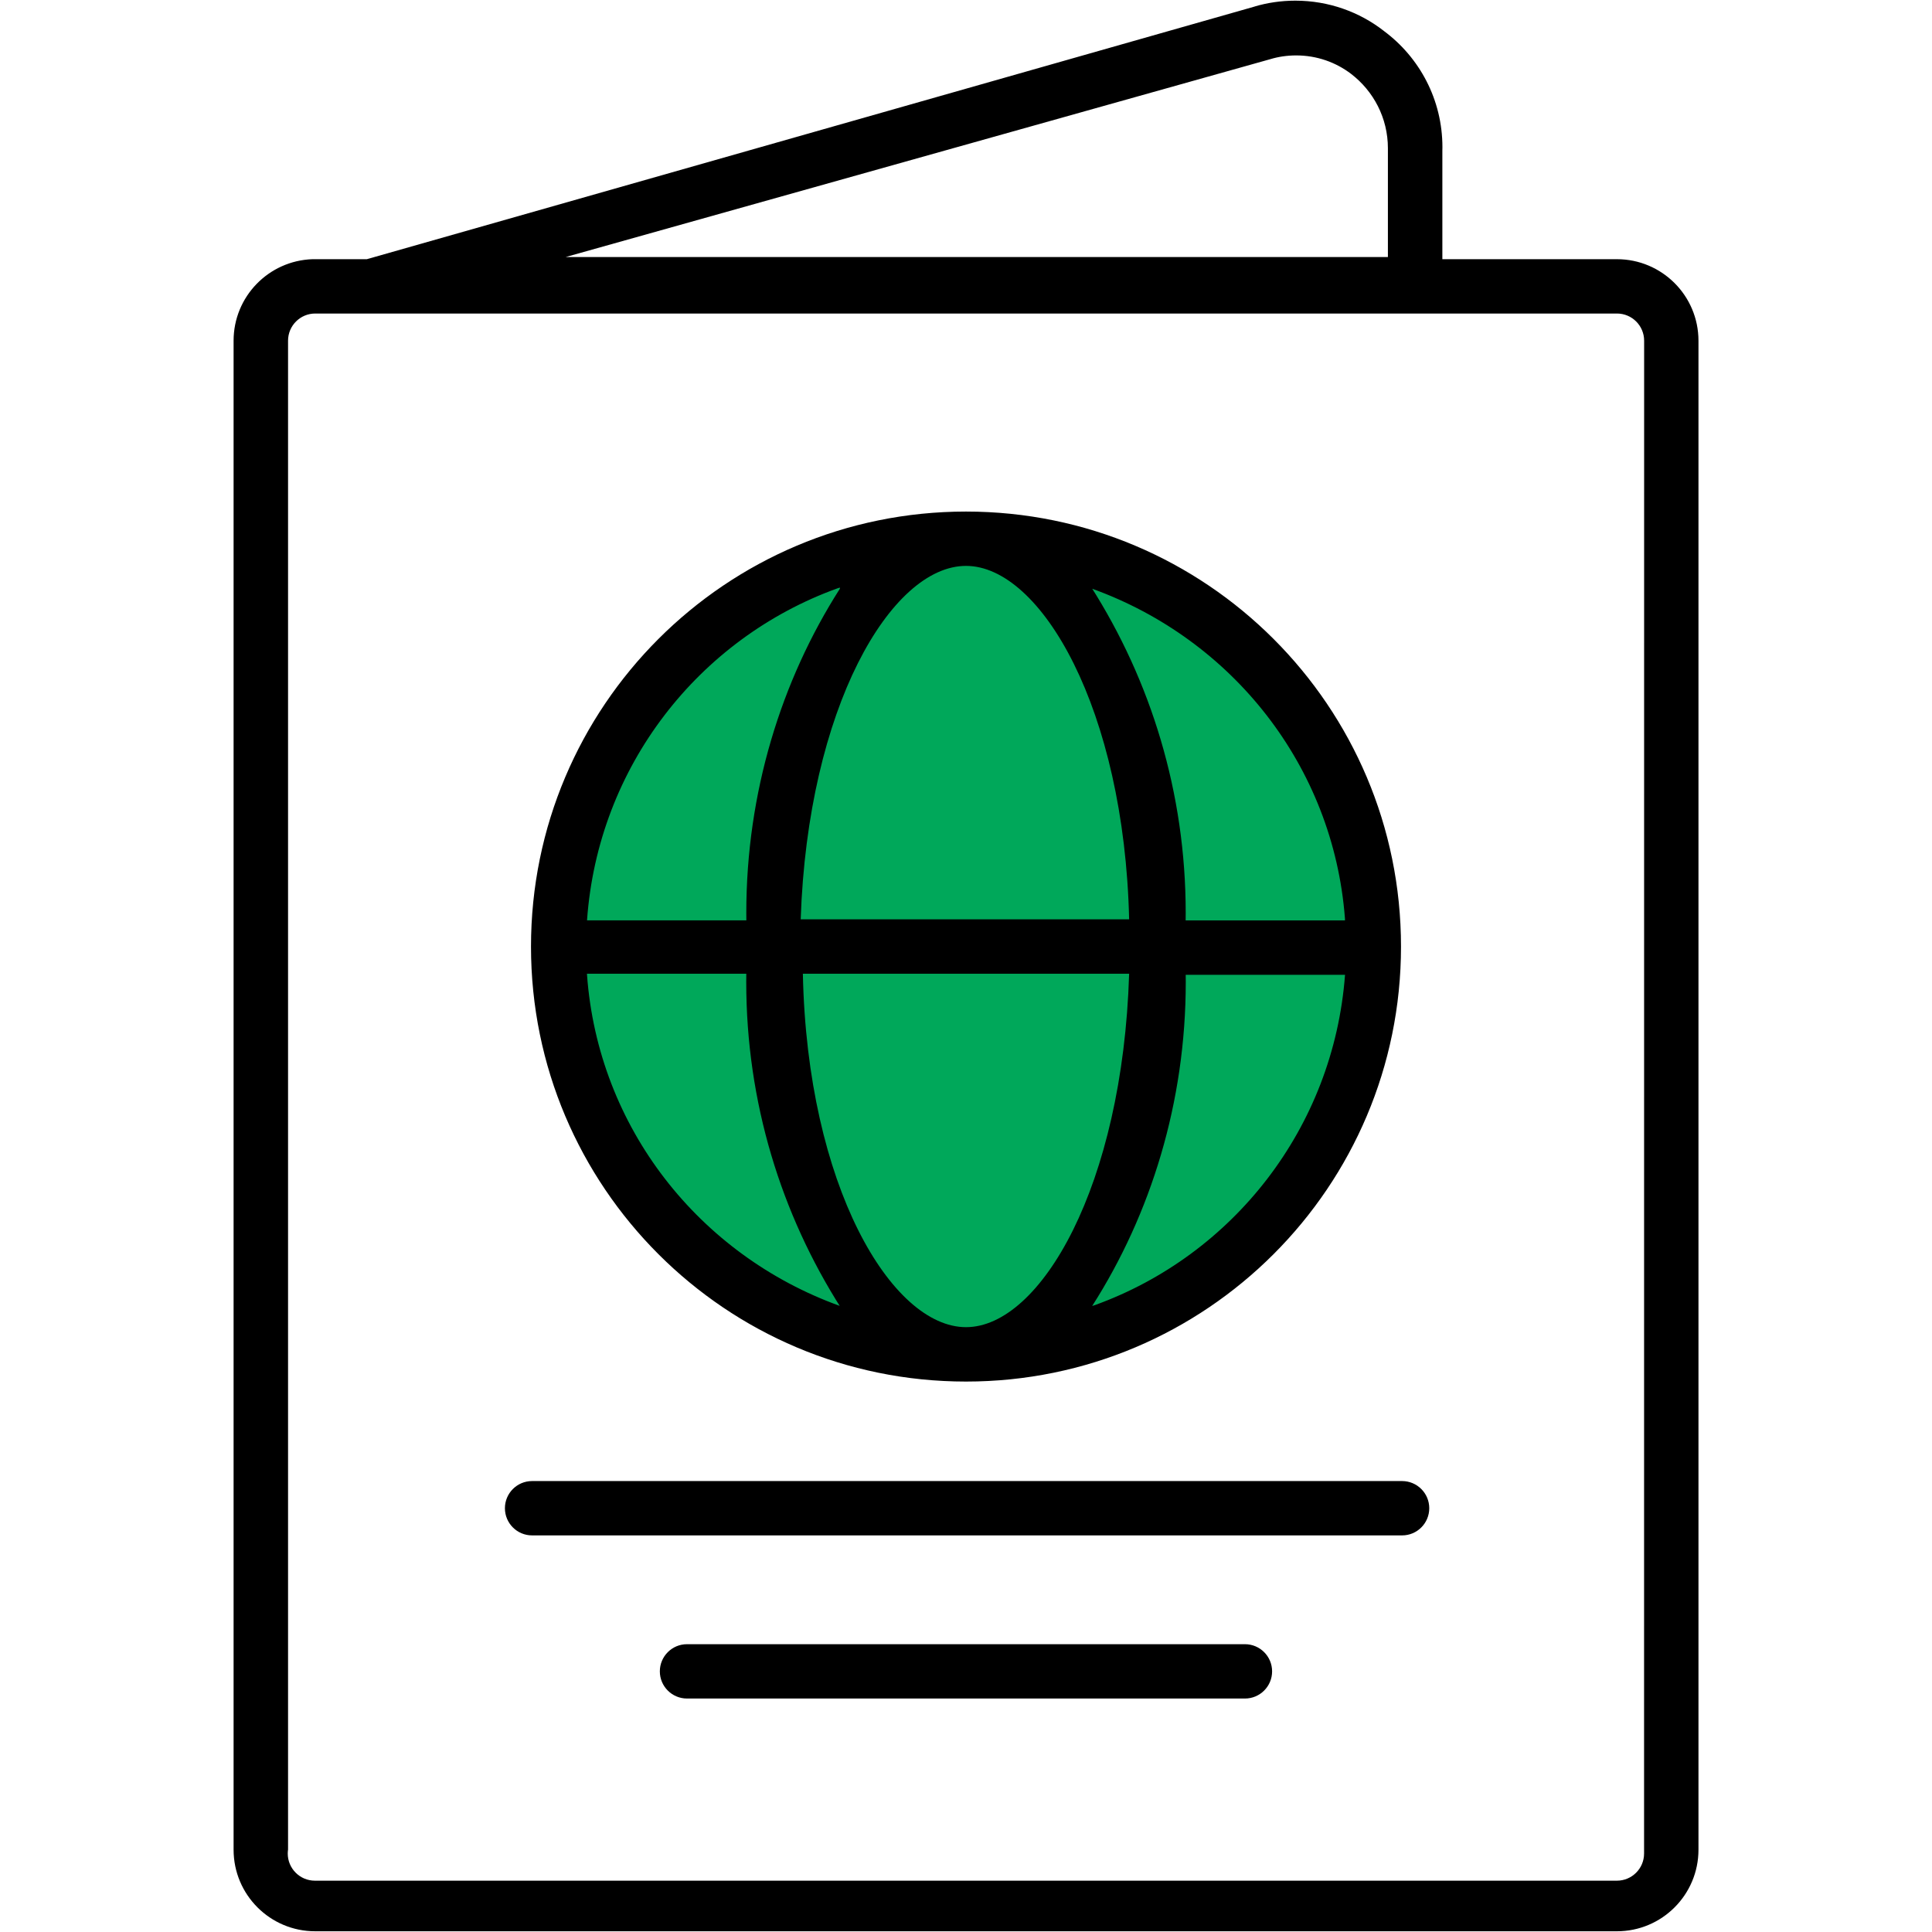
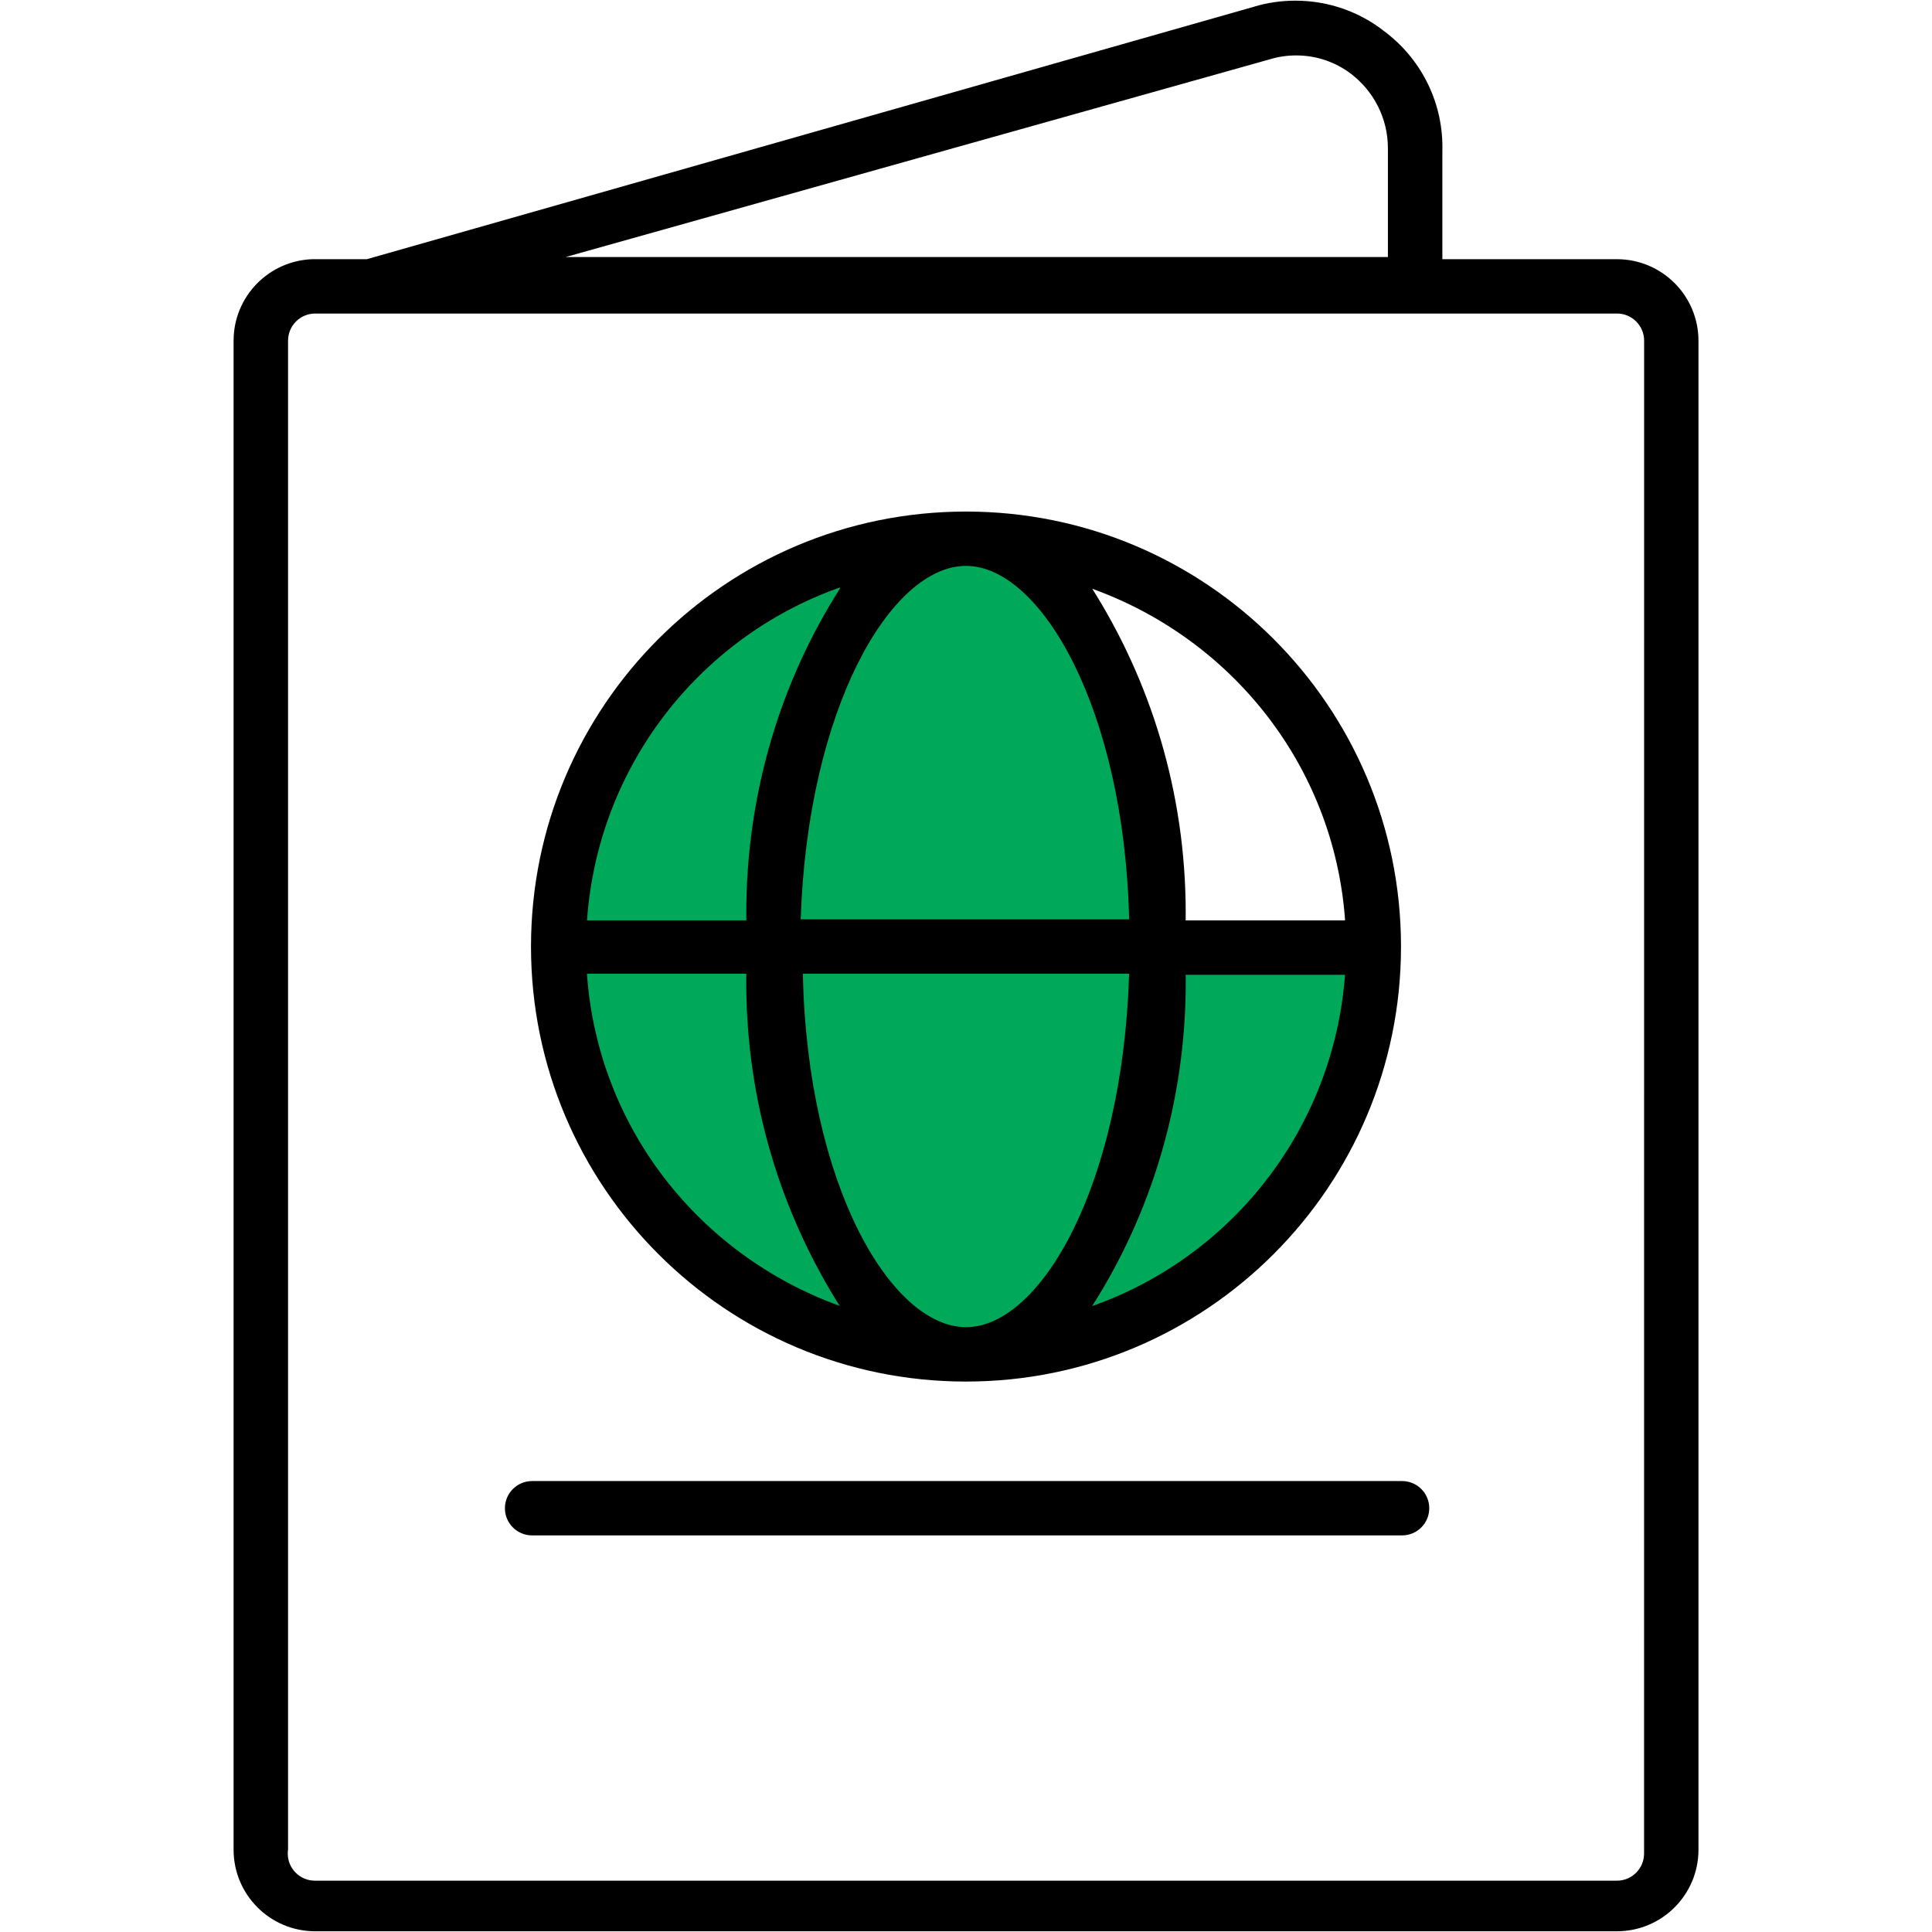
<svg xmlns="http://www.w3.org/2000/svg" version="1.1" width="32" height="32" viewBox="0 0 32 32">
  <title>cov-passport-loss</title>
  <path fill="#00a85a" d="M19.179 15.677h3.603c0 3.731-3.024 6.755-6.755 6.755v0c1.738 0 3.152-3.017 3.152-6.755z" />
-   <path fill="#00a85a" d="M22.782 15.677h-3.603c0-3.729-1.432-6.755-3.197-6.755 0.013-0 0.029-0 0.045-0 3.731 0 6.755 3.024 6.755 6.755 0 0 0 0 0 0v0z" />
  <path fill="#00a85a" d="M19.179 15.677c0 3.738-1.432 6.755-3.197 6.755s-3.197-3.017-3.197-6.755z" />
  <path fill="#00a85a" d="M12.803 15.677c0 3.738 1.432 6.755 3.197 6.755-3.719-0.015-6.728-3.034-6.728-6.755 0-0 0-0 0-0v0z" />
  <path fill="#00a85a" d="M16 8.923c-1.801 0-3.197 3.026-3.197 6.755h-3.531c0 0 0-0 0-0 0-3.721 3.009-6.739 6.726-6.755h0.001z" />
  <path fill="#00a85a" d="M16 8.923c1.801 0 3.197 3.026 3.197 6.755h-6.395c0-3.729 1.432-6.755 3.197-6.755z" />
  <path fill="#000" d="M16 22.883c3.979 0 7.205-3.226 7.205-7.205s-3.226-7.205-7.205-7.205c-3.979 0-7.205 3.226-7.205 7.205v0c0 3.979 3.226 7.205 7.205 7.205v0zM9.695 16.128h2.666c-0.001 0.040-0.001 0.088-0.001 0.135 0 1.991 0.578 3.846 1.574 5.408l-0.024-0.041c-2.332-0.842-4.004-2.956-4.187-5.483l-0.001-0.020zM16 9.373c1.243 0 2.621 2.378 2.702 5.854h-5.44c0.117-3.504 1.495-5.854 2.738-5.854zM18.702 16.128c-0.108 3.513-1.468 5.854-2.702 5.854s-2.63-2.342-2.702-5.854zM18.090 21.631c0.972-1.522 1.55-3.377 1.55-5.367 0-0.041-0-0.083-0.001-0.124l0 0.006h2.639c-0.191 2.54-1.861 4.646-4.144 5.471l-0.044 0.014zM22.277 15.245h-2.639c0-0.037 0.001-0.080 0.001-0.124 0-1.991-0.578-3.848-1.574-5.411l0.024 0.041c2.324 0.838 3.993 2.94 4.187 5.454l0.001 0.021zM13.911 9.751c-0.972 1.522-1.55 3.379-1.55 5.37 0 0.044 0 0.087 0.001 0.13l-0-0.007h-2.639c0.18-2.551 1.854-4.669 4.144-5.498l0.044-0.014z" />
  <path fill="#000" d="M26.781 4.293h-2.891v-1.801c0-0.016 0.001-0.035 0.001-0.054 0-0.788-0.38-1.487-0.967-1.923l-0.006-0.005c-0.4-0.311-0.91-0.499-1.463-0.499-0.236 0-0.464 0.034-0.679 0.098l0.017-0.004-14.717 4.188h-0.901c-0.726 0.025-1.306 0.62-1.306 1.35 0 0 0 0.001 0 0.001v-0 24.993c0 0.746 0.605 1.351 1.351 1.351v0h21.561c0.746 0 1.351-0.605 1.351-1.351v0-24.993c0-0.746-0.605-1.351-1.351-1.351v0zM21.044 0.979c0.127-0.039 0.274-0.061 0.425-0.061 0.343 0 0.658 0.114 0.911 0.307l-0.004-0.003c0.374 0.286 0.612 0.732 0.612 1.234 0 0 0 0 0 0v0 1.801h-13.618zM27.231 30.7c0 0.249-0.202 0.45-0.45 0.45v0h-21.561c-0.001 0-0.003 0-0.004 0-0.249 0-0.45-0.202-0.45-0.45 0-0.022 0.002-0.044 0.005-0.066l-0 0.002v-24.993c0-0.249 0.202-0.45 0.45-0.45v0h21.561c0.249 0 0.45 0.202 0.45 0.45v0z" />
  <path fill="#000" d="M23.223 24.531h-14.41c-0.249 0-0.45 0.202-0.45 0.45v0c0 0.249 0.202 0.45 0.45 0.45v0h14.41c0.249 0 0.45-0.202 0.45-0.45v0c0-0.249-0.202-0.45-0.45-0.45v0z" />
-   <path fill="#000" d="M20.62 27.233h-9.241c-0.249 0-0.45 0.202-0.45 0.45v0c0 0.249 0.202 0.45 0.45 0.45v0h9.241c0.249 0 0.45-0.202 0.45-0.45v0c0-0.249-0.202-0.45-0.45-0.45v0z" />
</svg>